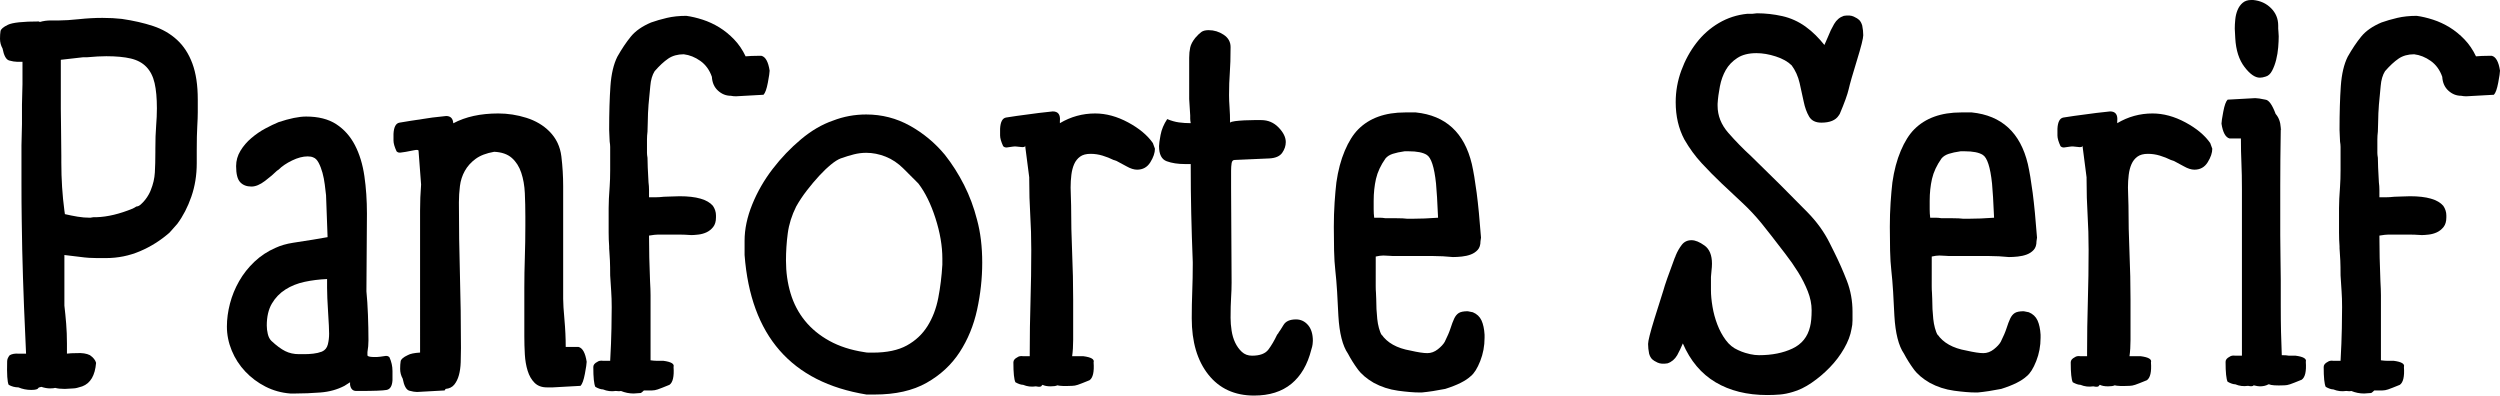
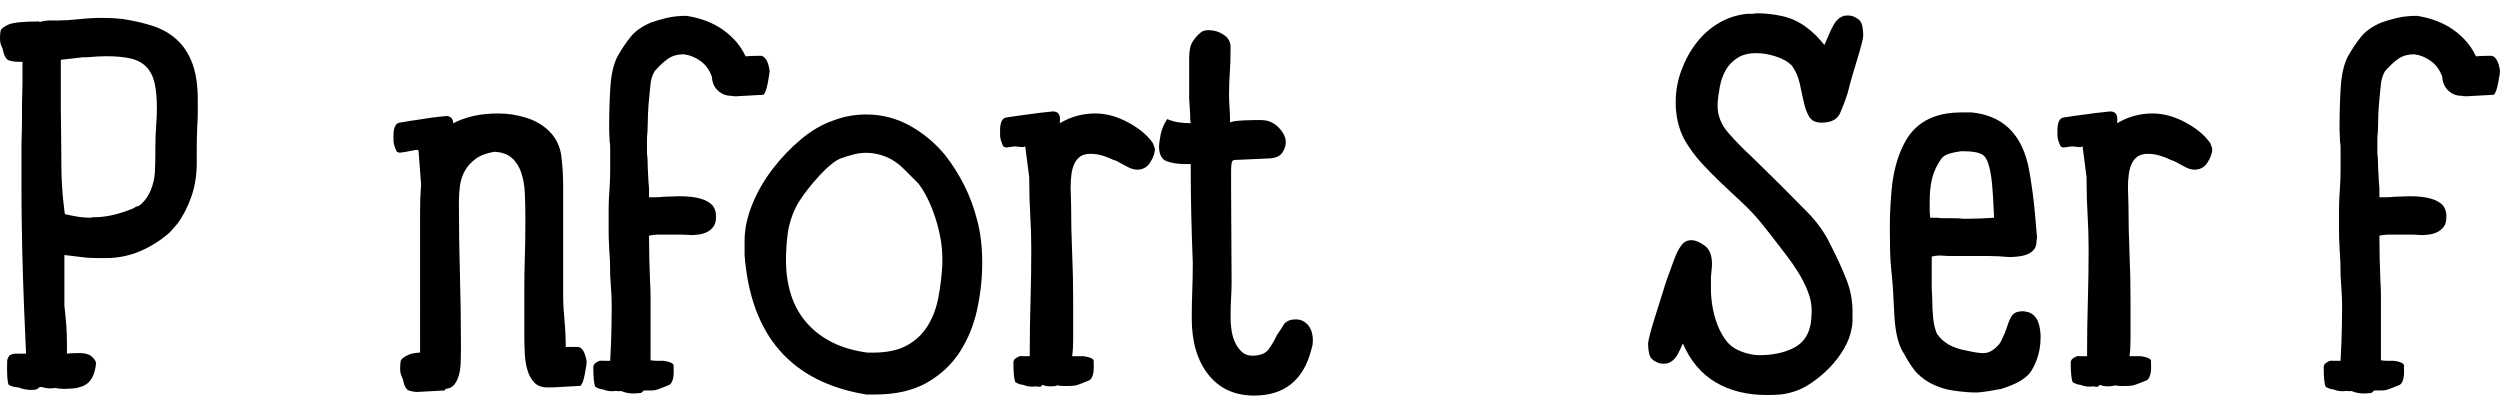
<svg xmlns="http://www.w3.org/2000/svg" version="1.1" baseProfile="tiny" id="Layer_1" x="0px" y="0px" width="978.38px" height="154.8px" viewBox="0 0 978.38 154.8" xml:space="preserve">
  <g>
    <path d="M32.2,151.2c-1.6,0.531-2.734,0.801-3.4,0.801l-3.4,0.199c-1.6,0-2.869-0.134-3.8-0.399c-0.4,0.131-1.069,0.2-2,0.2   c-1.069,0-2.2-0.2-3.4-0.601c-0.669,0.135-1.069,0.266-1.2,0.4c-0.134,0.531-1.069,0.8-2.8,0.8c-1.734,0-3.4-0.334-5-1   c-1.334,0-2.6-0.331-3.8-1c-0.534-1.062-0.734-4.125-0.6-9.188c0-0.797,0.332-1.597,1-2.396c0.932-0.531,2.131-0.731,3.6-0.601h2.8   l-0.8-18.372c-0.134-3.994-0.269-7.756-0.4-11.285c-0.134-3.528-0.234-7.156-0.3-10.884c-0.069-3.728-0.135-7.69-0.2-11.884   c-0.069-4.194-0.1-8.953-0.1-14.278V56.931c0-1.462,0.031-2.862,0.1-4.193c0.065-1.332,0.1-2.729,0.1-4.194v-7.591   c0-1.462,0.031-2.828,0.1-4.094c0.065-1.262,0.1-2.562,0.1-3.894v-6.791v-1.997H6.6c-0.8,0-1.8-0.166-3-0.5   c-1.2-0.331-2.069-1.897-2.6-4.694c-0.669-1.197-1-2.462-1-3.793c0-1.197,0.065-2.194,0.2-2.994c0.131-0.8,1.1-1.631,2.9-2.497   c1.8-0.866,5.831-1.3,12.1-1.3l0.4,0.2C16.931,8.2,18.4,8,20,8h3.2c2.006,0,4.584-0.166,7.728-0.5c3.144-0.331,6.19-0.5,9.134-0.5   c1.472,0,2.81,0.035,4.016,0.1c1.203,0.069,2.406,0.169,3.612,0.3c4.55,0.666,8.631,1.597,12.244,2.794   c3.612,1.2,6.725,2.997,9.334,5.391s4.616,5.487,6.022,9.278c1.406,3.793,2.109,8.481,2.109,14.068v4.991   c0,1.462-0.069,3.325-0.2,5.587c-0.135,2.263-0.2,5.325-0.2,9.182v5.188c0,4.659-0.703,9.019-2.109,13.075   s-3.244,7.616-5.519,10.675l-3.013,3.394c-3.481,3.062-7.331,5.491-11.547,7.284c-4.216,1.797-8.666,2.694-13.35,2.694   c-1.337,0-2.509,0-3.512,0c-1.006,0-2.044-0.031-3.113-0.1c-1.072-0.065-2.344-0.2-3.815-0.4c-1.475-0.2-3.416-0.431-5.822-0.7   v19.8c0.266,2.269,0.5,4.634,0.7,7.1c0.2,2.469,0.3,5.034,0.3,7.7v1v3c0.931-0.131,2.2-0.2,3.8-0.2   c2.131-0.131,3.866,0.135,5.2,0.801c1.331,0.934,2.131,1.934,2.4,3C37.2,146.934,35.4,150,32.2,151.2z M23.8,23.4v19.2   c0,2.534,0.031,5.3,0.1,8.3c0.066,3,0.1,6.369,0.1,10.1v2.6c0,6.534,0.4,12.8,1.2,18.8l0.2,1.4c1.731,0.4,3.4,0.734,5,1   c1.6,0.269,3.2,0.4,4.8,0.4c0.266,0,0.5-0.031,0.7-0.1c0.2-0.065,0.431-0.1,0.7-0.1h1.2c4.266-0.131,9-1.266,14.2-3.4l1.4-0.8   c0.531,0,1.1-0.266,1.7-0.8c0.6-0.531,1.166-1.131,1.7-1.8c0.531-0.666,1-1.366,1.4-2.1c0.4-0.731,0.666-1.3,0.8-1.7   c0.931-2.266,1.466-4.565,1.6-6.9c0.131-2.331,0.2-4.965,0.2-7.9v-1.4c0-3.466,0.1-6.431,0.3-8.9c0.2-2.466,0.3-4.766,0.3-6.9   c0-4-0.3-7.3-0.9-9.9s-1.669-4.7-3.2-6.3c-1.534-1.6-3.568-2.7-6.1-3.3c-2.535-0.6-5.734-0.9-9.6-0.9c-1.069,0-2.2,0.035-3.4,0.1   c-1.2,0.069-2.535,0.169-4,0.3h-1.6L23.8,23.4z" />
-     <path d="M143.399,114c0.266,2.669,0.466,5.734,0.6,9.2c0.131,3.469,0.2,6.8,0.2,10c0,0.8-0.035,1.569-0.1,2.299   c-0.069,0.735-0.169,1.501-0.3,2.301v1.2c0,0.399,0.631,0.634,1.9,0.699c1.266,0.069,2.3,0.035,3.1-0.1   c0.8-0.131,1.5-0.231,2.1-0.3c0.6-0.065,1.1,0.1,1.5,0.5c0.8,1.734,1.2,3.534,1.2,5.399v3.601c-0.134,2.269-0.9,3.531-2.3,3.8   c-1.4,0.266-4.9,0.4-10.5,0.4h-1.4c-1.334,0-2.134-0.801-2.4-2.4v-1l-2.2,1.4c-2.8,1.465-5.935,2.331-9.4,2.6   c-3.469,0.266-6.734,0.4-9.8,0.4h-2c-3.469-0.27-6.7-1.169-9.7-2.7s-5.634-3.5-7.9-5.9c-2.269-2.399-4.034-5.131-5.3-8.2   c-1.269-3.065-1.9-6.2-1.9-9.399c0-2.932,0.4-5.932,1.2-9c0.8-3.066,2-6,3.6-8.8c1.6-2.8,3.6-5.331,6-7.6   c2.4-2.266,5.131-4.065,8.2-5.4c2-0.931,4.3-1.6,6.9-2s5.166-0.8,7.7-1.2l5.8-1l-0.6-16.4c-0.134-1.2-0.3-2.6-0.5-4.2   s-0.5-3.131-0.9-4.6c-0.4-1.466-0.9-2.766-1.5-3.9c-0.6-1.131-1.3-1.832-2.1-2.1c-0.534-0.266-1.269-0.4-2.2-0.4   c-1.869,0-3.9,0.534-6.1,1.6c-2.2,1.068-3.969,2.269-5.3,3.6l-0.6,0.4c-1.2,1.2-2.769,2.534-4.7,4c-1.935,1.469-3.7,2.2-5.3,2.2   c-1.869,0-3.334-0.565-4.4-1.7c-1.069-1.131-1.6-3.231-1.6-6.3c0-2.131,0.566-4.131,1.7-6c1.131-1.866,2.565-3.531,4.3-5   c1.731-1.465,3.531-2.7,5.4-3.7c1.865-1,3.6-1.832,5.2-2.5c4.4-1.466,8-2.2,10.8-2.2c4.8,0,8.731,1,11.8,3   c3.065,2,5.5,4.734,7.3,8.2c1.8,3.469,3.031,7.5,3.7,12.1c0.666,4.6,1,9.5,1,14.7L143.399,114z M126,137.6   c1.2-0.531,1.966-1.466,2.3-2.8c0.331-1.332,0.5-2.731,0.5-4.2c0-0.531-0.035-1.6-0.1-3.2c-0.069-1.6-0.169-3.331-0.3-5.2   c-0.134-1.866-0.234-3.7-0.3-5.5c-0.069-1.8-0.1-3.166-0.1-4.1v-3.4c-3.069,0.134-6,0.5-8.8,1.1c-2.8,0.6-5.3,1.6-7.5,3   c-2.2,1.4-3.969,3.234-5.3,5.5c-1.334,2.269-2,5.134-2,8.6c0,1.069,0.131,2.169,0.4,3.3c0.266,1.134,0.731,2.034,1.4,2.7   c2,1.869,3.8,3.2,5.4,4s3.4,1.2,5.4,1.2h2.2c1.065,0,2.2-0.065,3.4-0.2C123.8,138.269,124.931,138,126,137.6z" />
    <path d="M227.197,151l-10.8,0.6h-1.2h-1.2c-2,0-3.6-0.6-4.8-1.8c-1.2-1.2-2.1-2.766-2.7-4.7c-0.6-1.932-0.969-4.065-1.1-6.4   c-0.134-2.331-0.2-4.7-0.2-7.1v-19c0-3.866,0.065-7.8,0.2-11.8c0.131-4,0.2-8.131,0.2-12.4v-3.8c0-3.065-0.069-6.065-0.2-9   c-0.134-2.931-0.6-5.6-1.4-8s-2.034-4.331-3.7-5.8c-1.668-1.466-3.969-2.266-6.9-2.4c-3.069,0.535-5.5,1.469-7.3,2.8   c-1.8,1.334-3.2,2.9-4.2,4.7c-1,1.8-1.634,3.769-1.9,5.9c-0.269,2.134-0.4,4.269-0.4,6.4c0,9.6,0.131,19.034,0.4,28.3   c0.266,9.269,0.4,18.834,0.4,28.7c0,1.869-0.034,3.734-0.1,5.601c-0.068,1.868-0.3,3.534-0.7,5c-0.4,1.469-1,2.7-1.8,3.7   c-0.8,1-1.934,1.565-3.4,1.699c-0.134,0.266-0.269,0.466-0.4,0.601l-10.8,0.6c-0.8,0-1.8-0.169-3-0.5   c-1.2-0.337-2.069-1.903-2.6-4.709c-0.669-1.2-1-2.469-1-3.807c0-1.2,0.065-2.203,0.2-3.006c0.131-0.8,1.066-1.604,2.8-2.406   c0.931-0.531,2.531-0.866,4.8-1v-5.209V92.488c0-3.338,0-6.713,0-10.119s0.131-6.778,0.4-10.119l-1-13.225   c0-0.4-0.634-0.465-1.9-0.2c-1.269,0.269-2.3,0.469-3.1,0.6c-0.8,0.134-1.5,0.234-2.1,0.303c-0.6,0.069-1.1-0.1-1.5-0.503   c-0.8-1.734-1.2-3.138-1.2-4.206v-2.606c0.131-2.669,0.9-4.138,2.3-4.406c1.4-0.269,5.7-0.938,12.9-2.006l5.4-0.6   c1.731,0,2.666,0.95,2.8,2.85c4.8-2.565,10.666-3.85,17.6-3.85c3.731,0,7.4,0.569,11,1.703c3.6,1.138,6.6,2.906,9,5.31   c2.666,2.675,4.231,5.947,4.7,9.822c0.465,3.875,0.7,7.747,0.7,11.619v44.082c0,1.737,0.166,4.444,0.5,8.116   c0.332,3.675,0.5,7.247,0.5,10.722h3.6h1.4c1.6,0.4,2.666,2.338,3.2,5.81c0,0.669-0.234,2.24-0.7,4.709   C228.428,148.762,227.862,150.332,227.197,151z" />
    <path d="M261.994,150.6c-2.269,0.935-3.8,1.531-4.6,1.8c-0.8,0.266-1.535,0.4-2.2,0.4c-1.469,0-2.534,0-3.2,0   c-0.535,0.531-0.935,0.865-1.2,1l-2.8,0.2c-1.734,0-3.4-0.335-5-1c-0.4,0.131-1.069,0.131-2,0c-1.734,0.266-3.4,0.065-5-0.601   c-0.8,0-1.8-0.334-3-1c-0.535-1.065-0.8-3.665-0.8-7.8c0-0.8,0.531-1.466,1.6-2c0.531-0.4,1.266-0.531,2.2-0.4h2.8   c0.266-4.665,0.431-8.899,0.5-12.7c0.065-3.8,0.1-6.565,0.1-8.3c0-2.266-0.069-4.332-0.2-6.2c-0.134-1.866-0.269-3.931-0.4-6.2   c0-2.4-0.034-4.332-0.1-5.8c-0.069-1.465-0.134-2.565-0.2-3.3c-0.069-0.731-0.1-1.231-0.1-1.5c0-0.266,0-0.531,0-0.8   c-0.134-1.731-0.2-3.531-0.2-5.4c0-1.866,0-3.331,0-4.4c0-1.2,0-2.9,0-5.1c0-2.2,0.131-5.031,0.4-8.5   c0.131-1.866,0.2-3.965,0.2-6.3c0-2.332,0-4.566,0-6.7c0-1.065,0-1.9,0-2.5s-0.069-1.3-0.2-2.1c0-0.666-0.034-1.4-0.1-2.2   c-0.069-0.8-0.1-1.6-0.1-2.4c0-6.666,0.166-12.366,0.5-17.1c0.331-4.731,1.231-8.566,2.7-11.5c1.731-3.066,3.5-5.7,5.3-7.9   c1.8-2.2,4.431-4.031,7.9-5.5c1.866-0.666,3.931-1.266,6.2-1.8c2.266-0.531,4.8-0.8,7.6-0.8c2,0.269,4.131,0.769,6.4,1.503   c2.266,0.738,4.431,1.741,6.5,3.009c2.065,1.272,4,2.844,5.8,4.716s3.3,4.078,4.5,6.616c1.466-0.131,3.065-0.2,4.8-0.2h1.4   c1.6,0.403,2.666,2.341,3.2,5.816c0,0.668-0.234,2.24-0.7,4.715c-0.469,2.475-1.035,4.044-1.7,4.712l-10.8,0.6   c-0.669,0-1.334-0.065-2-0.2c-1.869,0-3.535-0.666-5-2.003c-1.469-1.337-2.269-3.141-2.4-5.416c-0.934-2.675-2.434-4.747-4.5-6.219   c-2.068-1.469-4.234-2.337-6.5-2.606c-2.4,0-4.434,0.569-6.1,1.707c-1.669,1.137-3.435,2.775-5.3,4.913   c-0.934,1.472-1.5,3.409-1.7,5.815c-0.2,2.406-0.435,4.881-0.7,7.419c0,0.537-0.034,1.106-0.1,1.706   c-0.069,0.603-0.1,1.103-0.1,1.503c0,1.338-0.034,2.609-0.1,3.812c-0.069,1.203-0.1,2.341-0.1,3.41   c-0.134,1.069-0.2,2.106-0.2,3.109c0,1.003,0,2.172,0,3.509c0,0.669,0,1.237,0,1.706s0.066,1.104,0.2,1.903   c0,1.072,0.031,2.344,0.1,3.812c0.065,1.472,0.166,3.409,0.3,5.815c0.131,0.938,0.2,1.941,0.2,3.01c0,1.068,0,2.006,0,2.806   c0.931,0,1.831,0,2.7,0c0.866,0,1.9-0.066,3.1-0.2c0.931,0,1.9-0.031,2.9-0.1c1-0.065,2.1-0.1,3.3-0.1c6.531,0,10.865,1.25,13,3.75   c0.8,1.188,1.2,2.438,1.2,3.75v0.791c0,1.581-0.369,2.831-1.1,3.75c-0.734,0.922-1.6,1.612-2.6,2.075   c-1,0.463-2.069,0.756-3.2,0.888c-1.134,0.131-2.034,0.197-2.7,0.197c-2-0.131-3.634-0.2-4.9-0.2c-1.269,0-2.234,0-2.9,0   c-2.669,0-4.4,0-5.2,0c-0.8,0-2,0.134-3.6,0.4c0,2.934,0.031,5.8,0.1,8.6c0.066,2.8,0.166,5.869,0.3,9.2   c0.131,2.269,0.2,4.1,0.2,5.5s0,3.035,0,4.9v19.8V141c0.932,0.134,1.731,0.199,2.4,0.199c1.465,0,2.331,0,2.6,0   c3.066,0.4,4.4,1.2,4,2.4C263.859,147.334,263.325,149.668,261.994,150.6z" />
    <path d="M382.366,86c1.35,4.935,2.028,10.535,2.028,16.8c0,6.134-0.668,12.269-2.006,18.4c-1.337,6.134-3.606,11.668-6.812,16.6   c-3.206,4.935-7.516,8.935-12.928,12c-5.413,3.065-12.194,4.6-20.344,4.6h-3.207c-29.4-4.8-45.3-23-47.703-54.6v-5.6   c0-4.531,1-9.266,3-14.2c2-4.931,4.666-9.565,8-13.9c3.332-4.331,7.031-8.2,11.1-11.6c4.065-3.4,8.231-5.831,12.5-7.3   c4.131-1.6,8.466-2.4,13-2.4c6.131,0,11.831,1.469,17.1,4.4c5.266,2.934,9.831,6.734,13.7,11.4c2.838,3.6,5.341,7.534,7.503,11.8   C379.46,76.669,381.147,81.2,382.366,86z M368.794,101.2c0-4.931-0.9-10.2-2.7-15.8c-1.8-5.6-4.035-10.131-6.7-13.6l-5.8-5.8   c-2.134-2.131-4.469-3.7-7-4.7c-2.535-1-5.069-1.5-7.6-1.5c-1.6,0-3.2,0.2-4.8,0.6c-1.6,0.4-3.334,0.935-5.2,1.6   c-1.069,0.4-2.334,1.2-3.8,2.4c-1.469,1.2-3,2.669-4.6,4.4c-1.6,1.734-3.2,3.634-4.8,5.7c-1.6,2.069-3,4.169-4.2,6.3   c-1.734,3.469-2.834,6.969-3.3,10.5c-0.469,3.534-0.7,7.1-0.7,10.7c0,4.535,0.6,8.8,1.8,12.8c1.2,4,3.066,7.568,5.6,10.7   c2.531,3.134,5.731,5.769,9.6,7.9c3.866,2.135,8.4,3.601,13.6,4.4c0.666,0.134,1.266,0.2,1.8,0.2c0.531,0,1.065,0,1.6,0   c5.465,0,9.9-0.932,13.3-2.8c3.4-1.866,6.1-4.4,8.1-7.6s3.4-6.866,4.2-11c0.8-4.131,1.331-8.466,1.6-13V101.2z" />
    <path d="M426.392,148.8c-2.269,0.935-3.8,1.534-4.6,1.8c-0.8,0.269-1.534,0.4-2.2,0.4c-2.935,0.134-4.869,0.068-5.8-0.2   c-0.534,0.269-1.4,0.399-2.6,0.399c-1.334,0-2.4-0.199-3.2-0.6l-0.4,0.4c-0.134,0.399-0.869,0.469-2.2,0.199   c-1.734,0.27-3.4,0.069-5-0.6c-0.8,0-1.8-0.331-3-1c-0.534-1.065-0.8-3.666-0.8-7.8c0-0.8,0.531-1.466,1.6-2   c0.531-0.4,1.266-0.531,2.2-0.4h2.6V138c0-6.8,0.1-13.5,0.3-20.101c0.2-6.6,0.3-13.3,0.3-20.1c0-4.8-0.134-9.366-0.4-13.7   c-0.269-4.331-0.4-9.031-0.4-14.1v-0.6l-1.6-12.4c0,0.535-0.635,0.7-1.9,0.5c-1.269-0.2-2.3-0.231-3.1-0.1   c-0.8,0.135-1.5,0.234-2.1,0.3c-0.6,0.069-1.1-0.1-1.5-0.5c-0.8-1.731-1.2-3.131-1.2-4.2v-2.6c0.131-2.666,0.9-4.131,2.3-4.4   c1.4-0.266,5.7-0.866,12.9-1.8l5.4-0.6c2.131,0,3.065,1.269,2.8,3.8v0.8c4.266-2.531,8.866-3.8,13.8-3.8   c4.266,0,8.565,1.169,12.9,3.5c4.331,2.334,7.565,5.035,9.7,8.1l0.8,2.2c0,1.6-0.6,3.369-1.8,5.3c-1.2,1.935-2.935,2.9-5.2,2.9   c-1.2,0-2.569-0.431-4.1-1.3c-1.534-0.866-2.834-1.565-3.9-2.1l-1.2-0.4c-1.334-0.666-2.769-1.231-4.3-1.7   c-1.534-0.465-3.1-0.7-4.7-0.7c-1.734,0-3.1,0.369-4.1,1.1c-1,0.734-1.769,1.7-2.3,2.9c-0.534,1.2-0.9,2.6-1.1,4.2   c-0.2,1.6-0.3,3.269-0.3,5c0,1.2,0.031,2.4,0.1,3.6c0.065,1.2,0.1,2.334,0.1,3.4c0,6.135,0.131,12.3,0.4,18.5   c0.266,6.2,0.4,12.3,0.4,18.3v7.8c0,2.935,0,5.6,0,8s-0.134,4.535-0.4,6.4h1.8c1.466,0,2.332,0,2.6,0c3.065,0.4,4.4,1.2,4,2.4   C428.258,145.535,427.724,147.869,426.392,148.8z" />
    <path d="M500.591,130l-0.4,0.4c0.531-0.666,1.231-1.731,2.101-3.2c0.865-1.466,2.5-2.2,4.899-2.2c1.866,0,3.432,0.734,4.7,2.2   c1.266,1.469,1.9,3.534,1.9,6.2c0,0.269-0.035,0.7-0.101,1.3c-0.068,0.6-0.234,1.3-0.5,2.1c-1.469,5.868-4.068,10.334-7.8,13.399   c-3.734,3.066-8.6,4.601-14.6,4.601c-7.6,0-13.569-2.734-17.9-8.2c-4.334-5.466-6.5-12.8-6.5-22c0-3.6,0.065-7.131,0.2-10.6   c0.131-3.465,0.2-6.931,0.2-10.4v-1c-0.269-6.931-0.469-13.3-0.6-19.1c-0.134-5.8-0.2-12.231-0.2-19.3h-2.2   c-2.8,0-5.2-0.366-7.2-1.1c-2-0.731-3-2.7-3-5.9c0-0.8,0.2-2.266,0.6-4.4c0.4-2.131,1.266-4.2,2.6-6.2c1.6,0.669,3.131,1.1,4.6,1.3   c1.466,0.2,3,0.3,4.6,0.3c-0.134-0.666-0.2-1.266-0.2-1.8c0-0.531,0-0.931,0-1.2l-0.4-6.4V22.6c0-1.466,0.131-2.8,0.4-4   c0.266-1.2,0.931-2.466,2-3.8c0.931-1.066,1.731-1.832,2.4-2.3c0.666-0.465,1.6-0.7,2.8-0.7c2.131,0,4.1,0.6,5.9,1.8   s2.7,2.8,2.7,4.8c0,4.135-0.1,7.5-0.3,10.1c-0.2,2.6-0.3,5.5-0.3,8.7c0,1.469,0.065,3.1,0.2,4.9c0.131,1.8,0.2,3.769,0.2,5.9   c0.266-0.266,0.931-0.465,2-0.6c1.065-0.131,2.266-0.231,3.6-0.3c1.331-0.065,2.6-0.1,3.8-0.1c1.2,0,2.131,0,2.8,0   c2.666,0,4.931,0.969,6.8,2.9c1.865,1.935,2.8,3.834,2.8,5.7c0,1.469-0.469,2.869-1.399,4.2c-0.935,1.334-2.601,2.068-5,2.2   l-13.601,0.6c-0.668,0-1.068,0.435-1.2,1.3c-0.134,0.869-0.2,1.834-0.2,2.9v6.8c0,5.6,0.031,11.769,0.1,18.5   c0.065,6.734,0.1,12.9,0.1,18.5c0,1.869-0.069,3.834-0.2,5.9c-0.134,2.069-0.2,4.7-0.2,7.9c0,1.6,0.131,3.269,0.4,5   c0.266,1.734,0.731,3.3,1.4,4.7c0.666,1.399,1.531,2.6,2.6,3.6c1.065,1,2.4,1.5,4,1.5c3.065,0,5.2-0.8,6.4-2.399   c1.2-1.6,2.331-3.531,3.4-5.8L500.591,130z M499.791,130.6c0.131,0,0.266-0.065,0.399-0.2   C500.057,130.535,499.922,130.6,499.791,130.6z" />
-     <path d="M576.39,122.2c1.601,0.668,2.731,1.734,3.4,3.2c0.666,1.469,1.065,3.334,1.2,5.6v1.2c0,3.2-0.569,6.234-1.7,9.1   c-1.135,2.868-2.369,4.834-3.7,5.899c-2,1.869-5.334,3.535-10,5c-3.334,0.666-6.399,1.132-9.2,1.4h-0.8c-2.269,0-5.1-0.234-8.5-0.7   c-3.399-0.469-6.568-1.5-9.5-3.1c-2.763-1.601-4.868-3.4-6.315-5.4c-1.45-2-2.7-4-3.75-6c-2.106-3.065-3.356-8-3.75-14.8   c-0.131-3.065-0.297-6.2-0.494-9.4c-0.199-3.2-0.428-5.931-0.69-8.2c-0.269-2.4-0.435-5.031-0.5-7.9   c-0.068-2.866-0.1-5.966-0.1-9.3c0-3.332,0.1-6.5,0.3-9.5s0.432-5.631,0.7-7.9c0.662-4.666,1.759-8.8,3.287-12.4   s3.288-6.4,5.281-8.4c4.385-4.4,10.497-6.6,18.338-6.6h4.185c11.69,1.2,18.996,7.935,21.922,20.2c0.662,2.934,1.293,6.7,1.894,11.3   c0.597,4.6,1.162,10.435,1.693,17.5l-0.2,1.4c0,1.469-0.368,2.6-1.1,3.4c-0.734,0.8-1.635,1.4-2.7,1.8   c-1.068,0.4-2.234,0.669-3.5,0.8c-1.269,0.135-2.435,0.2-3.5,0.2c-2.669-0.266-5.2-0.4-7.6-0.4c-2.4,0-4.601,0-6.601,0h-7.8   c-1.334,0-2.368-0.031-3.1-0.1c-0.734-0.065-1.435-0.1-2.101-0.1c-0.534,0-1,0.035-1.399,0.1c-0.4,0.069-0.935,0.169-1.601,0.3V112   c0,0.935,0.031,1.8,0.101,2.6c0.065,0.8,0.1,1.6,0.1,2.4c0,2.669,0.132,5.269,0.4,7.8c0.266,2.534,0.865,4.734,1.8,6.6l-0.2-0.6   c2.266,3.334,6.065,5.469,11.4,6.399c2.931,0.669,5.131,1,6.6,1c1.466,0,2.831-0.5,4.101-1.5c1.266-1,2.165-1.965,2.699-2.899   c1.066-2.131,1.832-3.932,2.301-5.4c0.465-1.465,0.931-2.7,1.399-3.7c0.466-1,1.065-1.731,1.8-2.2c0.731-0.465,1.9-0.7,3.5-0.7   L576.39,122.2z M542.228,62c-1.881,2.669-3.125,5.334-3.731,8c-0.606,2.669-0.906,5.535-0.906,8.6c0,1.069,0,2.169,0,3.3   c0,1.135,0.065,2.234,0.2,3.3c0.672,0,1.378,0,2.115,0c0.738,0,1.513,0.069,2.319,0.2c0.94,0,2.353,0,4.234,0   c1.881,0,3.29,0.069,4.234,0.2h2.219c1.475,0,3.021-0.031,4.634-0.1c1.613-0.065,3.363-0.166,5.244-0.3   c-0.135-3.2-0.269-5.866-0.4-8c-0.134-2.131-0.269-3.931-0.399-5.4c-0.675-6.4-1.885-10.131-3.632-11.2   c-1.478-0.931-3.831-1.4-7.056-1.4h-1.612c-1.885,0.269-3.432,0.6-4.641,1C543.84,60.6,542.899,61.2,542.228,62z" />
    <path d="M715.386,14.4c0.666-1.731,1.466-3.4,2.4-5c0.932-1.6,2.2-2.666,3.8-3.2c1.601-0.266,2.9-0.166,3.9,0.3   c1,0.469,1.7,0.9,2.1,1.3c0.531,0.534,0.932,1.269,1.2,2.2c0.266,1.334,0.4,2.6,0.4,3.8c0,1.2-0.835,4.5-2.5,9.9   c-1.669,5.4-2.734,9.134-3.2,11.2c-0.469,2.069-1.635,5.3-3.5,9.7c-0.135,0.134-0.269,0.334-0.4,0.6c-1.2,1.869-3.469,2.8-6.8,2.8   c-2.269,0-3.869-0.8-4.8-2.4c-0.935-1.6-1.635-3.531-2.101-5.8c-0.469-2.266-1-4.7-1.6-7.3s-1.635-4.9-3.1-6.9   c-1.469-1.466-3.535-2.631-6.2-3.5c-2.669-0.866-5.2-1.3-7.601-1.3c-3.068,0-5.568,0.634-7.5,1.9c-1.934,1.269-3.434,2.834-4.5,4.7   c-1.068,1.869-1.834,4-2.3,6.4c-0.469,2.4-0.769,4.668-0.899,6.8v0.8c0,3.869,1.399,7.4,4.199,10.6c2.801,3.2,5.801,6.269,9,9.2   l11.4,11.2c3.466,3.469,7,7.035,10.6,10.7c3.601,3.669,6.466,7.634,8.601,11.9l1.8,3.6c1.865,3.734,3.531,7.5,5,11.3   c1.466,3.8,2.2,7.834,2.2,12.1c0,1.069,0,2.2,0,3.4c0,1.2-0.135,2.334-0.4,3.4c-0.399,2.4-1.368,4.934-2.899,7.6   c-1.535,2.669-3.4,5.135-5.601,7.4c-2.2,2.269-4.568,4.269-7.1,6c-2.534,1.734-5,2.931-7.4,3.6c-1.734,0.531-3.399,0.866-5,1   c-1.6,0.132-3.269,0.2-5,0.2c-7.868,0-14.6-1.669-20.2-5c-5.6-3.331-9.868-8.4-12.8-15.2c-0.669,1.601-1.399,3.135-2.2,4.601   c-0.934,1.6-2.199,2.668-3.8,3.199c-1.6,0.27-2.899,0.169-3.899-0.3c-1-0.466-1.7-0.899-2.101-1.3   c-0.534-0.531-0.935-1.266-1.2-2.2c-0.269-1.331-0.399-2.6-0.399-3.8s0.831-4.5,2.5-9.9c1.665-5.4,2.831-9.1,3.5-11.1   c0.531-2,2-6.2,4.399-12.6c0.266-0.531,0.4-0.866,0.4-1v0.2V100c0.666-1.6,1.466-3,2.4-4.2c0.931-1.2,2.199-1.8,3.8-1.8   c1.466,0,3.165,0.7,5.1,2.1c1.932,1.4,2.9,3.769,2.9,7.1c0,0.8-0.069,1.769-0.2,2.9c-0.135,1.134-0.2,1.9-0.2,2.3v5.2   c0,1.869,0.2,4,0.601,6.4c0.399,2.4,1.031,4.734,1.899,7c0.866,2.269,1.966,4.3,3.3,6.1c1.332,1.8,2.932,3.1,4.801,3.9l1.399,0.6   l-0.6-0.2c2.8,1.069,5.266,1.601,7.399,1.601c5.066,0,9.432-0.866,13.101-2.601c3.665-1.731,5.966-4.6,6.899-8.6   c0.4-1.6,0.601-3.731,0.601-6.4c0-2.4-0.5-4.865-1.5-7.4c-1-2.531-2.269-5.031-3.8-7.5c-1.535-2.465-3.234-4.9-5.101-7.3   c-1.868-2.4-3.669-4.731-5.399-7l-3.801-4.8c-2.399-2.931-4.934-5.631-7.6-8.1c-2.669-2.466-5.334-4.966-8-7.5   c-2.669-2.531-5.269-5.166-7.8-7.9c-2.534-2.731-4.8-5.831-6.8-9.3c-2.27-4.266-3.4-9.131-3.4-14.6c0-4.266,0.731-8.4,2.2-12.4   c1.466-4,3.431-7.6,5.899-10.8c2.466-3.2,5.4-5.8,8.801-7.8c3.399-2,7.1-3.2,11.1-3.6h2c0.266,0,0.565-0.031,0.9-0.1   c0.331-0.066,0.631-0.1,0.899-0.1c3.331,0,6.632,0.369,9.9,1.1c3.266,0.734,6.3,2.1,9.1,4.1c1.466,1.069,2.8,2.2,4,3.4   c1.2,1.2,2.331,2.469,3.4,3.8L715.386,14.4z" />
    <path d="M793.985,122.2c1.601,0.668,2.731,1.734,3.4,3.2c0.666,1.469,1.065,3.334,1.2,5.6v1.2c0,3.2-0.569,6.234-1.7,9.1   c-1.135,2.868-2.369,4.834-3.7,5.899c-2,1.869-5.334,3.535-10,5c-3.334,0.666-6.399,1.132-9.2,1.4h-0.8c-2.269,0-5.1-0.234-8.5-0.7   c-3.399-0.469-6.568-1.5-9.5-3.1c-2.763-1.601-4.868-3.4-6.315-5.4c-1.45-2-2.7-4-3.75-6c-2.106-3.065-3.356-8-3.75-14.8   c-0.131-3.065-0.297-6.2-0.494-9.4c-0.199-3.2-0.428-5.931-0.69-8.2c-0.269-2.4-0.435-5.031-0.5-7.9   c-0.068-2.866-0.1-5.966-0.1-9.3c0-3.332,0.1-6.5,0.3-9.5s0.432-5.631,0.7-7.9c0.662-4.666,1.759-8.8,3.287-12.4   s3.288-6.4,5.281-8.4c4.385-4.4,10.497-6.6,18.338-6.6h4.185c11.69,1.2,18.996,7.935,21.922,20.2c0.662,2.934,1.293,6.7,1.894,11.3   c0.597,4.6,1.162,10.435,1.693,17.5l-0.2,1.4c0,1.469-0.368,2.6-1.1,3.4c-0.734,0.8-1.635,1.4-2.7,1.8   c-1.068,0.4-2.234,0.669-3.5,0.8c-1.269,0.135-2.435,0.2-3.5,0.2c-2.669-0.266-5.2-0.4-7.6-0.4c-2.4,0-4.601,0-6.601,0h-7.8   c-1.334,0-2.368-0.031-3.1-0.1c-0.734-0.065-1.435-0.1-2.101-0.1c-0.534,0-1,0.035-1.399,0.1c-0.4,0.069-0.935,0.169-1.601,0.3V112   c0,0.935,0.031,1.8,0.101,2.6c0.065,0.8,0.1,1.6,0.1,2.4c0,2.669,0.132,5.269,0.4,7.8c0.266,2.534,0.865,4.734,1.8,6.6l-0.2-0.6   c2.266,3.334,6.065,5.469,11.4,6.399c2.931,0.669,5.131,1,6.6,1c1.466,0,2.831-0.5,4.101-1.5c1.266-1,2.165-1.965,2.699-2.899   c1.066-2.131,1.832-3.932,2.301-5.4c0.465-1.465,0.931-2.7,1.399-3.7c0.466-1,1.065-1.731,1.8-2.2c0.731-0.465,1.9-0.7,3.5-0.7   L793.985,122.2z M759.823,62c-1.881,2.669-3.125,5.334-3.731,8c-0.606,2.669-0.906,5.535-0.906,8.6c0,1.069,0,2.169,0,3.3   c0,1.135,0.065,2.234,0.2,3.3c0.672,0,1.378,0,2.115,0c0.738,0,1.513,0.069,2.319,0.2c0.94,0,2.353,0,4.234,0   c1.881,0,3.29,0.069,4.234,0.2h2.219c1.475,0,3.021-0.031,4.634-0.1c1.613-0.065,3.363-0.166,5.244-0.3   c-0.135-3.2-0.269-5.866-0.4-8c-0.134-2.131-0.269-3.931-0.399-5.4c-0.675-6.4-1.885-10.131-3.632-11.2   c-1.478-0.931-3.831-1.4-7.056-1.4h-1.612c-1.885,0.269-3.432,0.6-4.641,1C761.436,60.6,760.495,61.2,759.823,62z" />
    <path d="M840.184,148.8c-2.27,0.935-3.801,1.534-4.601,1.8c-0.8,0.269-1.534,0.4-2.2,0.4c-2.934,0.134-4.868,0.068-5.8-0.2   c-0.534,0.269-1.399,0.399-2.6,0.399c-1.335,0-2.4-0.199-3.2-0.6l-0.4,0.4c-0.134,0.399-0.868,0.469-2.199,0.199   c-1.734,0.27-3.4,0.069-5-0.6c-0.801,0-1.801-0.331-3-1c-0.535-1.065-0.801-3.666-0.801-7.8c0-0.8,0.531-1.466,1.601-2   c0.531-0.4,1.266-0.531,2.2-0.4h2.6V138c0-6.8,0.1-13.5,0.3-20.101c0.2-6.6,0.3-13.3,0.3-20.1c0-4.8-0.134-9.366-0.399-13.7   c-0.269-4.331-0.4-9.031-0.4-14.1v-0.6l-1.6-12.4c0,0.535-0.635,0.7-1.9,0.5c-1.269-0.2-2.3-0.231-3.1-0.1   c-0.8,0.135-1.5,0.234-2.101,0.3c-0.6,0.069-1.1-0.1-1.5-0.5c-0.8-1.731-1.199-3.131-1.199-4.2v-2.6   c0.131-2.666,0.899-4.131,2.3-4.4c1.399-0.266,5.7-0.866,12.899-1.8l5.4-0.6c2.131,0,3.065,1.269,2.8,3.8v0.8   c4.266-2.531,8.866-3.8,13.8-3.8c4.266,0,8.566,1.169,12.9,3.5c4.331,2.334,7.565,5.035,9.7,8.1l0.8,2.2c0,1.6-0.6,3.369-1.8,5.3   c-1.2,1.935-2.935,2.9-5.2,2.9c-1.2,0-2.568-0.431-4.1-1.3c-1.535-0.866-2.835-1.565-3.9-2.1l-1.2-0.4   c-1.334-0.666-2.769-1.231-4.3-1.7c-1.534-0.465-3.1-0.7-4.7-0.7c-1.734,0-3.1,0.369-4.1,1.1c-1,0.734-1.769,1.7-2.3,2.9   c-0.535,1.2-0.9,2.6-1.101,4.2c-0.2,1.6-0.3,3.269-0.3,5c0,1.2,0.031,2.4,0.1,3.6c0.066,1.2,0.101,2.334,0.101,3.4   c0,6.135,0.131,12.3,0.399,18.5c0.266,6.2,0.4,12.3,0.4,18.3v7.8c0,2.935,0,5.6,0,8s-0.135,4.535-0.4,6.4h1.801   c1.465,0,2.331,0,2.6,0c3.065,0.4,4.4,1.2,4,2.4C842.049,145.535,841.515,147.869,840.184,148.8z" />
-     <path d="M871.781,39l10.801-0.6c0.8,0,2.131,0.2,4,0.6c1.331,0.134,2.665,2,4,5.6c1.199,1.334,1.865,3.134,2,5.4v0.2   c0,0.134,0.065,0.334,0.199,0.6l-0.199-0.2c-0.135,8-0.2,15.435-0.2,22.3c0,6.869,0,13.234,0,19.1c0,3.334,0.031,6.469,0.1,9.4   c0.065,2.935,0.101,5.669,0.101,8.2v9.8c0,4,0.031,7.469,0.1,10.4c0.065,2.934,0.166,6,0.3,9.2c1.2,0,2.132,0.068,2.8,0.199h2.601   c3.065,0.4,4.399,1.2,4,2.4c0.266,3.734-0.269,6.068-1.601,7c-2.269,0.935-3.8,1.534-4.6,1.8c-0.8,0.269-1.534,0.4-2.2,0.4   c-3.2,0.134-5.2,0-6-0.4h-0.2c-0.934,0.534-2.068,0.8-3.399,0.8c-0.534,0-1.335-0.131-2.4-0.399c-0.269,0.399-1,0.469-2.2,0.2   c-1.734,0.269-3.399,0.068-5-0.601c-0.8,0-1.8-0.331-3-1c-0.534-1.065-0.8-3.665-0.8-7.8c0-0.8,0.531-1.466,1.601-2   c0.531-0.4,1.266-0.531,2.199-0.4h2.601V74c0-3.866-0.069-7.266-0.2-10.2c-0.135-2.932-0.2-6.131-0.2-9.6h-4.399   c-1.601-0.4-2.669-2.332-3.2-5.8c0-0.666,0.231-2.231,0.7-4.7C870.547,41.234,871.113,39.669,871.781,39z M886.582,30   c-0.801,0.269-1.535,0.4-2.2,0.4c-1.869,0-3.869-1.4-6-4.2c-2.135-2.8-3.335-6.531-3.601-11.2l-0.199-3.8   c0-1.066,0.065-2.266,0.199-3.6c0.132-1.331,0.432-2.565,0.9-3.7c0.466-1.131,1.131-2.065,2-2.8c0.865-0.731,1.966-1.1,3.3-1.1h0.8   c2.801,0.269,5.132,1.334,7,3.2c1.866,1.869,2.801,4.134,2.801,6.8v1.2c0,0.4,0.031,0.834,0.1,1.3c0.065,0.469,0.1,1.035,0.1,1.7   c0,1.2-0.068,2.634-0.199,4.3c-0.135,1.669-0.4,3.3-0.801,4.9c-0.399,1.6-0.934,3.035-1.6,4.3   C888.513,28.969,887.647,29.734,886.582,30z" />
    <path d="M939.18,150.6c-2.269,0.935-3.8,1.531-4.601,1.8c-0.8,0.266-1.534,0.4-2.199,0.4c-1.469,0-2.535,0-3.2,0   c-0.534,0.531-0.935,0.865-1.2,1l-2.8,0.2c-1.734,0-3.4-0.335-5-1c-0.4,0.131-1.069,0.131-2,0c-1.734,0.266-3.4,0.065-5-0.601   c-0.8,0-1.8-0.334-3-1c-0.534-1.065-0.8-3.665-0.8-7.8c0-0.8,0.531-1.466,1.6-2c0.531-0.4,1.266-0.531,2.2-0.4h2.8   c0.266-4.665,0.432-8.899,0.5-12.7c0.065-3.8,0.1-6.565,0.1-8.3c0-2.266-0.068-4.332-0.199-6.2c-0.135-1.866-0.27-3.931-0.4-6.2   c0-2.4-0.034-4.332-0.1-5.8c-0.069-1.465-0.135-2.565-0.2-3.3c-0.069-0.731-0.101-1.231-0.101-1.5c0-0.266,0-0.531,0-0.8   c-0.134-1.731-0.199-3.531-0.199-5.4c0-1.866,0-3.331,0-4.4c0-1.2,0-2.9,0-5.1c0-2.2,0.131-5.031,0.399-8.5   c0.132-1.866,0.2-3.965,0.2-6.3c0-2.332,0-4.566,0-6.7c0-1.065,0-1.9,0-2.5s-0.068-1.3-0.2-2.1c0-0.666-0.034-1.4-0.1-2.2   c-0.069-0.8-0.101-1.6-0.101-2.4c0-6.666,0.166-12.366,0.5-17.1c0.332-4.731,1.231-8.566,2.7-11.5c1.731-3.066,3.5-5.7,5.3-7.9   c1.801-2.2,4.432-4.031,7.9-5.5c1.865-0.666,3.932-1.266,6.2-1.8c2.266-0.531,4.8-0.8,7.6-0.8c2,0.269,4.132,0.769,6.4,1.503   c2.266,0.738,4.431,1.741,6.5,3.009c2.065,1.272,4,2.844,5.8,4.716s3.3,4.078,4.5,6.616c1.466-0.131,3.065-0.2,4.8-0.2h1.4   c1.6,0.403,2.665,2.341,3.2,5.816c0,0.668-0.234,2.24-0.7,4.715c-0.469,2.475-1.034,4.044-1.7,4.712l-10.8,0.6   c-0.669,0-1.335-0.065-2-0.2c-1.869,0-3.534-0.666-5-2.003c-1.469-1.337-2.269-3.141-2.4-5.416c-0.935-2.675-2.435-4.747-4.5-6.219   c-2.068-1.469-4.234-2.337-6.5-2.606c-2.399,0-4.435,0.569-6.1,1.707c-1.669,1.137-3.435,2.775-5.3,4.913   c-0.935,1.472-1.5,3.409-1.7,5.815s-0.435,4.881-0.7,7.419c0,0.537-0.034,1.106-0.1,1.706c-0.069,0.603-0.101,1.103-0.101,1.503   c0,1.338-0.034,2.609-0.1,3.812c-0.069,1.203-0.101,2.341-0.101,3.41c-0.134,1.069-0.199,2.106-0.199,3.109   c0,1.003,0,2.172,0,3.509c0,0.669,0,1.237,0,1.706s0.065,1.104,0.199,1.903c0,1.072,0.031,2.344,0.101,3.812   c0.065,1.472,0.165,3.409,0.3,5.815c0.131,0.938,0.2,1.941,0.2,3.01c0,1.068,0,2.006,0,2.806c0.931,0,1.831,0,2.7,0   c0.865,0,1.899-0.066,3.1-0.2c0.932,0,1.9-0.031,2.9-0.1c1-0.065,2.1-0.1,3.3-0.1c6.531,0,10.865,1.25,13,3.75   c0.8,1.188,1.2,2.438,1.2,3.75v0.791c0,1.581-0.369,2.831-1.101,3.75c-0.734,0.922-1.6,1.612-2.6,2.075   c-1,0.463-2.069,0.756-3.2,0.888c-1.135,0.131-2.034,0.197-2.7,0.197c-2-0.131-3.634-0.2-4.899-0.2c-1.27,0-2.234,0-2.9,0   c-2.669,0-4.4,0-5.2,0s-2,0.134-3.6,0.4c0,2.934,0.031,5.8,0.1,8.6c0.065,2.8,0.166,5.869,0.3,9.2c0.132,2.269,0.2,4.1,0.2,5.5   s0,3.035,0,4.9v19.8V141c0.932,0.134,1.731,0.199,2.4,0.199c1.466,0,2.331,0,2.6,0c3.065,0.4,4.4,1.2,4,2.4   C941.045,147.334,940.511,149.668,939.18,150.6z" />
  </g>
</svg>